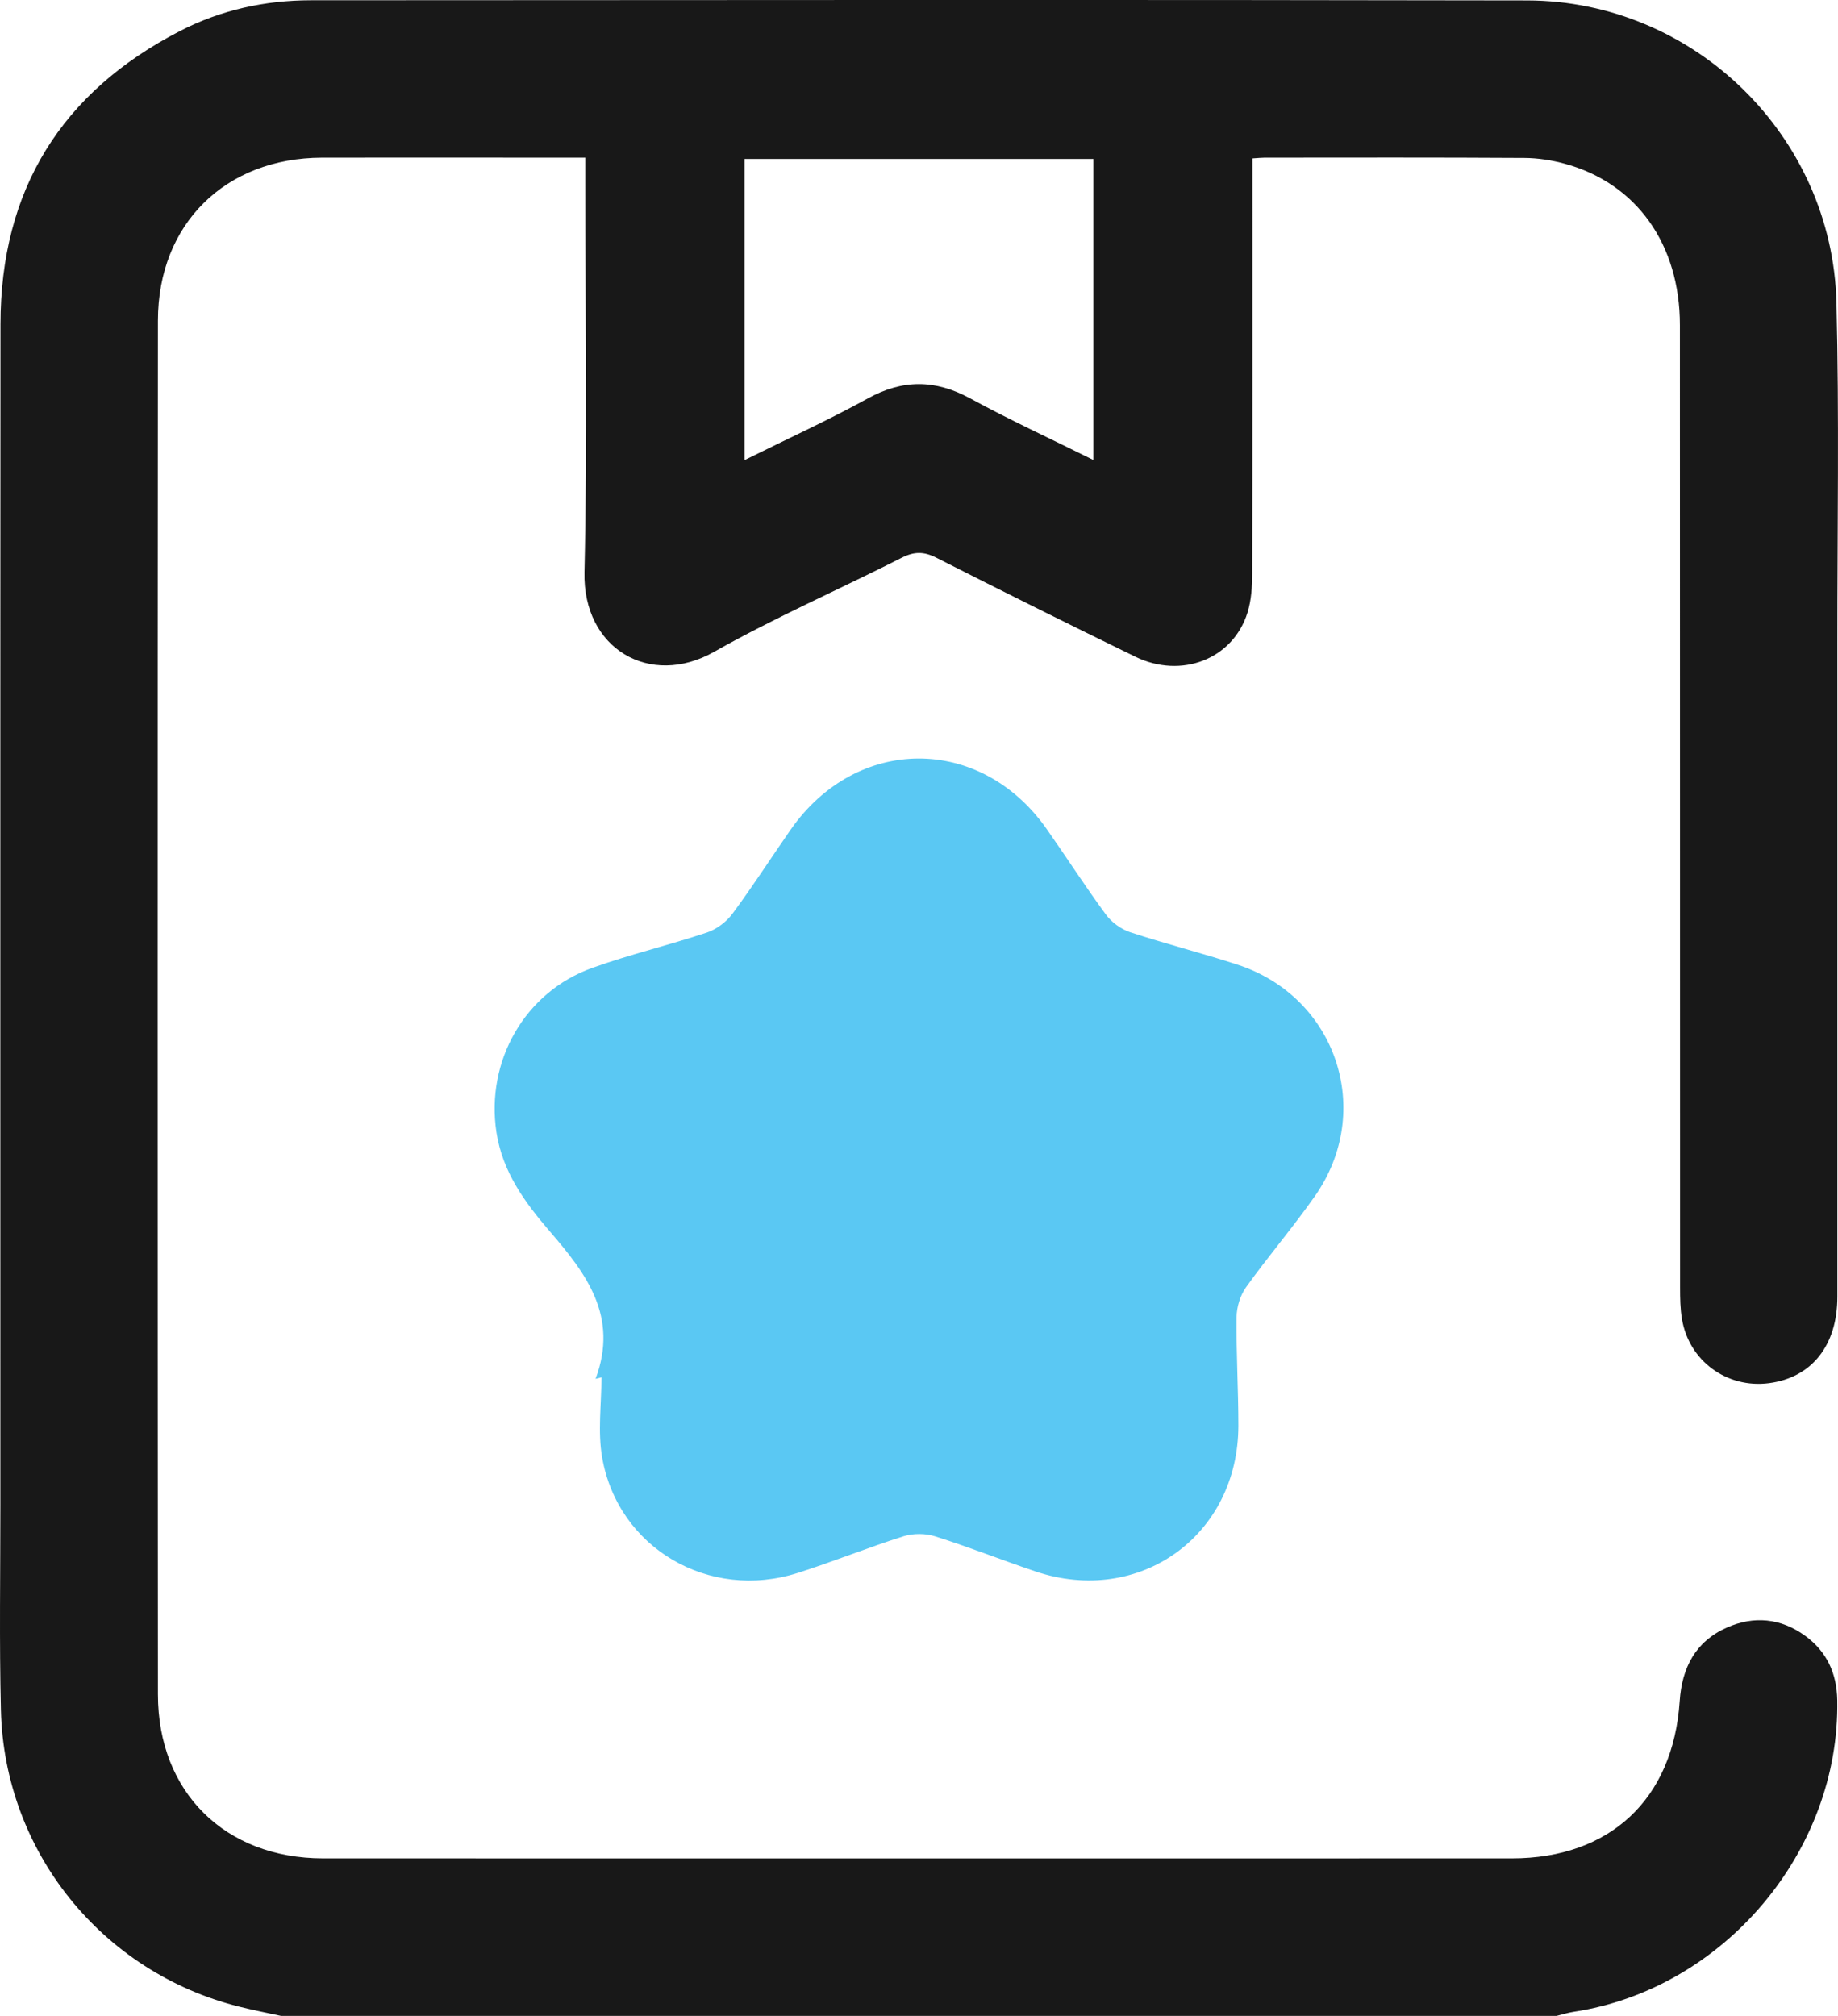
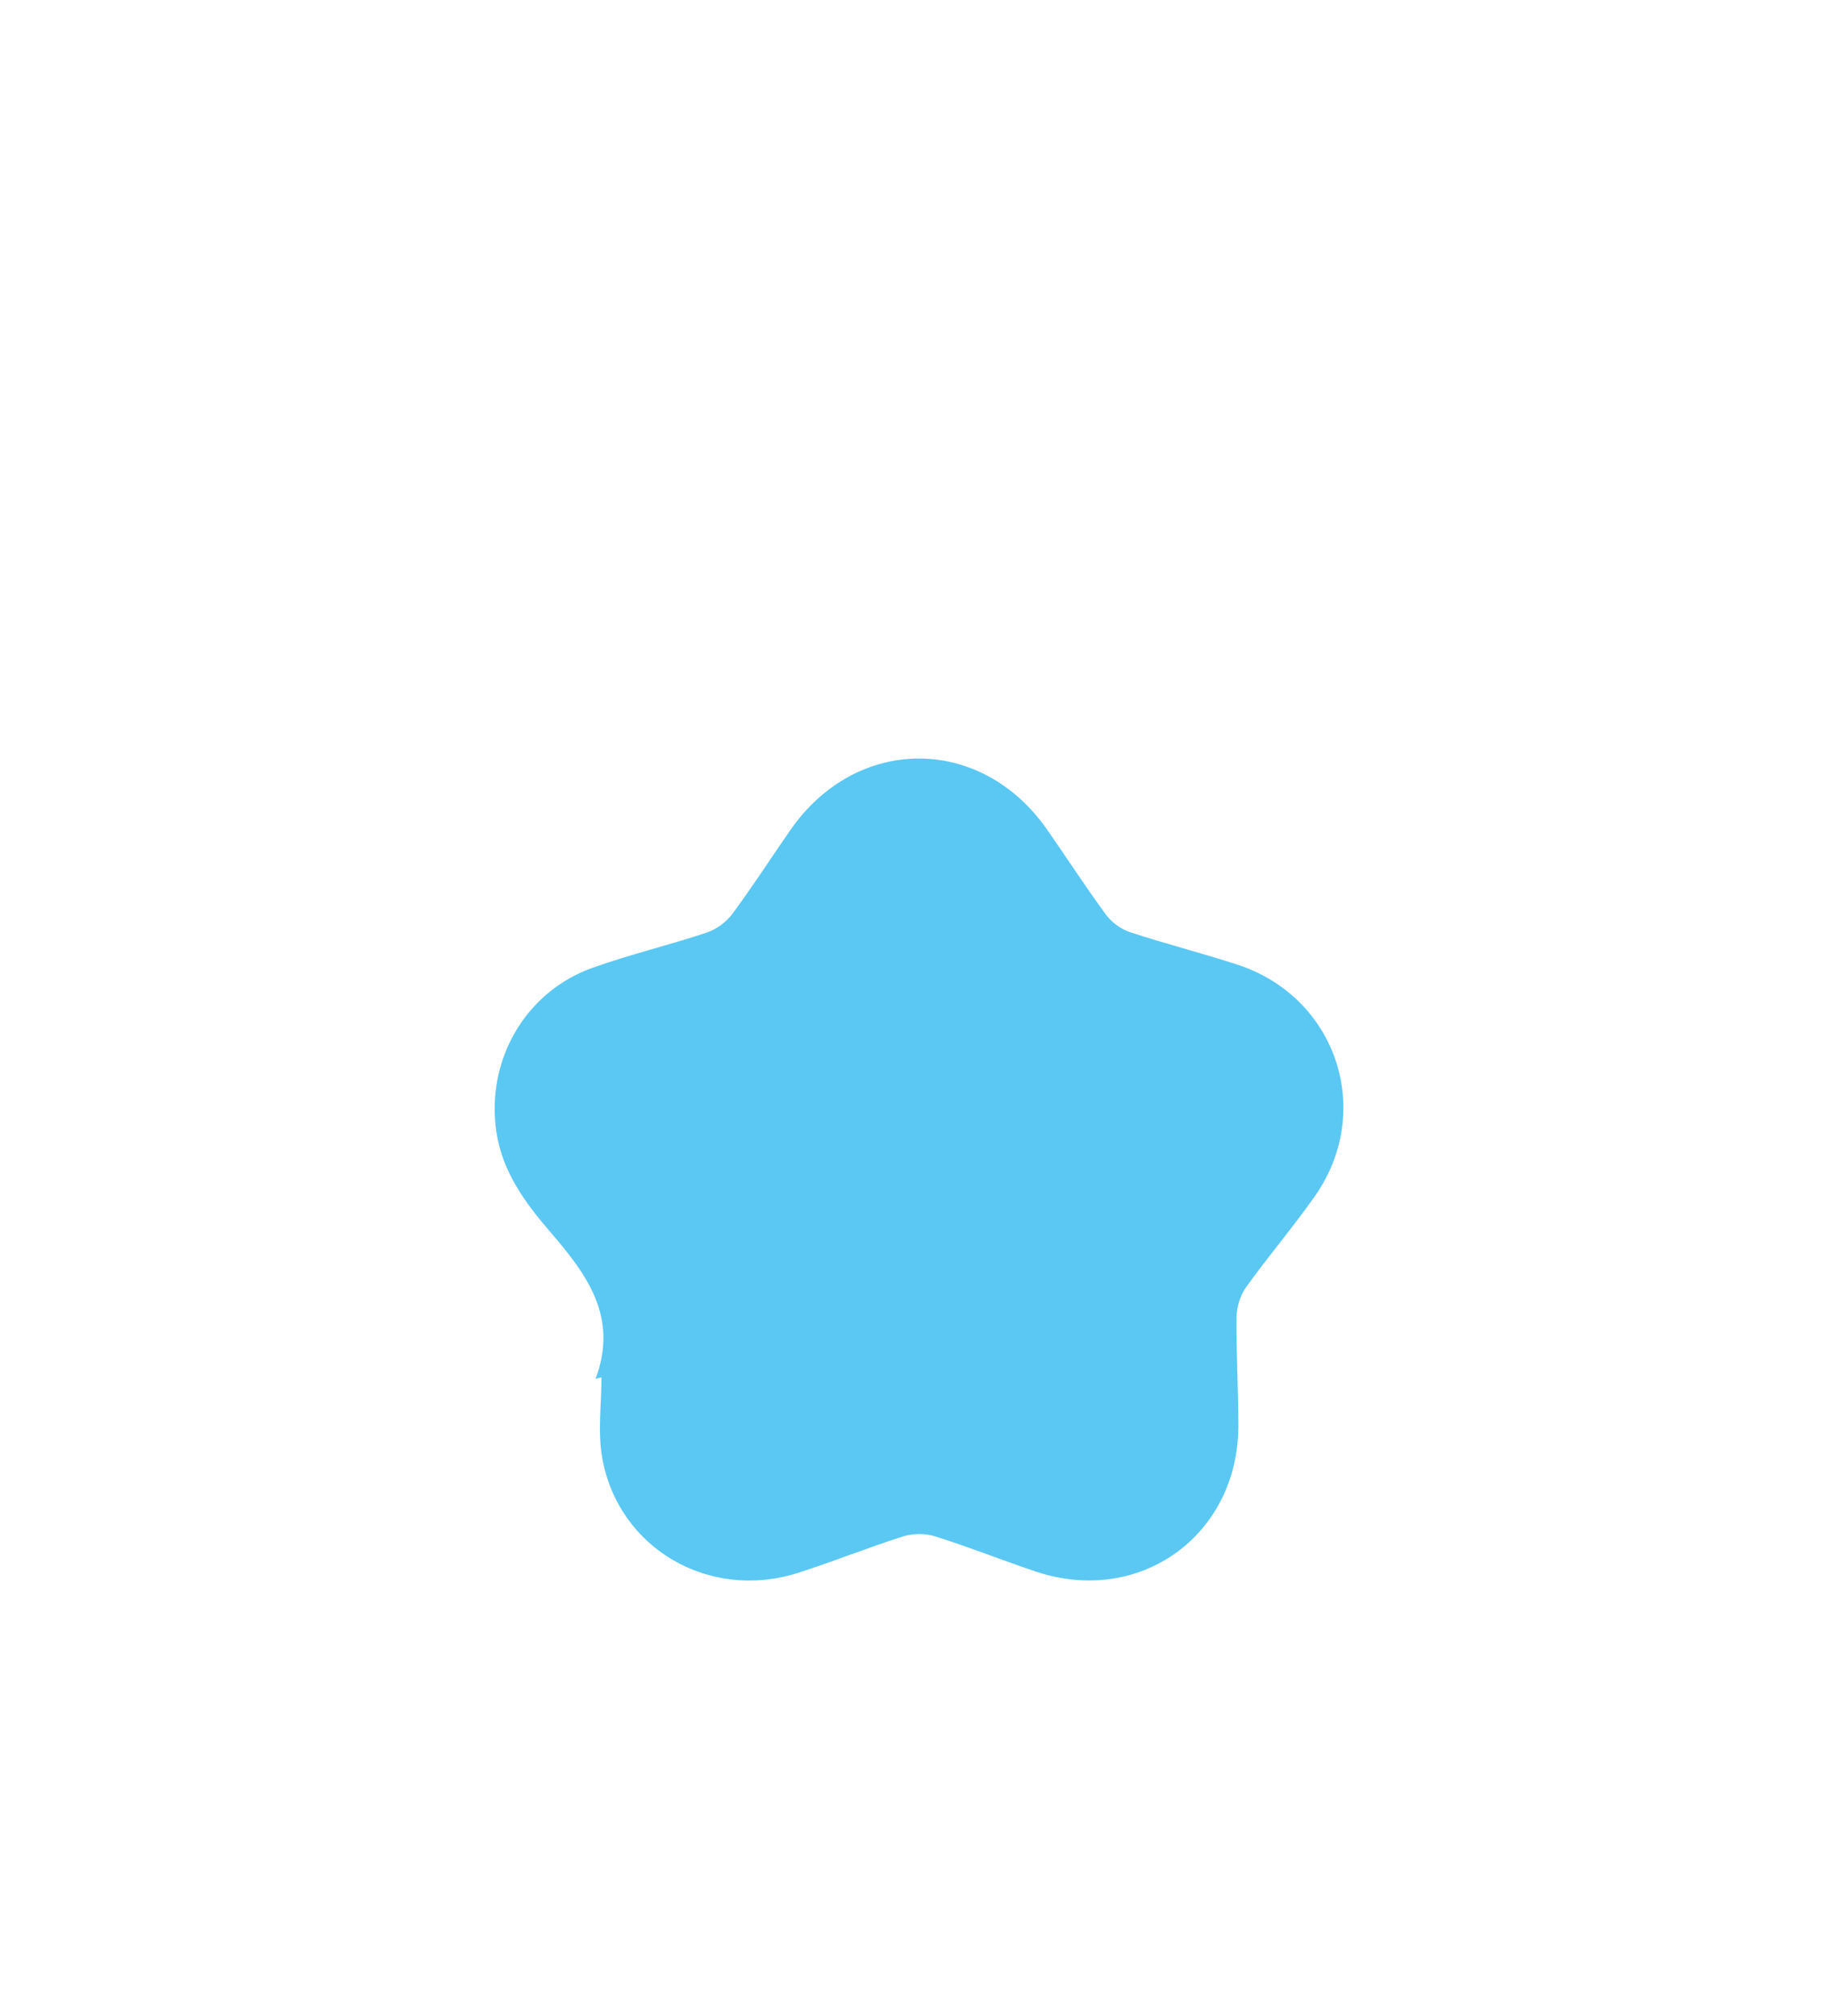
<svg xmlns="http://www.w3.org/2000/svg" id="Calque_1" data-name="Calque 1" viewBox="0 0 349.47 383.28">
-   <path d="m53.45,383.28c-2.66-.58-5.34-1.1-7.98-1.76C19.37,374.99.81,352.03.17,325.1c-.31-12.97-.1-25.95-.1-38.92,0-74.85-.03-149.69.02-224.54C.11,36.18,11.61,17.56,34.2,5.91,41.96,1.9,50.37.06,59.09.05c77.09-.03,154.18-.12,231.28.03,31.72.06,58.04,25.75,58.81,57.49.53,21.57.16,43.16.17,64.74.01,41.42.01,82.83,0,124.25,0,9.26-4.89,15.36-12.98,16.42-8.01,1.05-15.23-4.21-16.57-12.19-.33-1.95-.36-3.97-.36-5.96-.02-61,0-122-.03-183,0-15.39-8.25-26.97-21.85-30.69-2.5-.68-5.15-1.1-7.74-1.11-16.47-.1-32.93-.06-49.4-.05-.6,0-1.21.07-2.29.14,0,1.6,0,3.04,0,4.49,0,24.82.02,49.65-.04,74.47,0,2.47-.17,5.05-.89,7.38-2.75,8.84-12.54,12.69-21.34,8.4-12.65-6.17-25.26-12.44-37.81-18.81-2.36-1.2-4.19-1.22-6.57-.02-11.88,6.03-24.14,11.37-35.73,17.92-12.14,6.85-24.94-.57-24.62-15.12.56-24.69.15-49.4.15-74.09,0-1.46,0-2.92,0-4.76-2.73,0-5.07,0-7.41,0-14.22,0-28.44-.03-42.66,0-18.36.05-31.17,12.6-31.18,30.98-.07,87.07-.06,174.14,0,261.21.01,18.59,12.78,31.15,31.39,31.16,75.35.02,150.69.01,226.04,0,18.64,0,30.67-11.24,31.91-29.89.42-6.39,3.03-11.36,8.96-13.99,5.13-2.28,10.28-1.8,14.89,1.56,4.1,2.98,6.02,7.12,6.11,12.22.52,28.77-21.63,54.97-50.16,59.28-1.08.16-2.14.51-3.21.77H53.45ZM207.89,87.46V30.22h-66.33v57.26c8.13-4.03,15.94-7.59,23.44-11.72,6.65-3.66,12.82-3.62,19.46-.01,7.52,4.09,15.31,7.68,23.43,11.71Z" style="fill: #181818; stroke-width: 0px;" />
  <path d="m250,227.43c-4.15,5.92-8.87,11.43-13.08,17.31-1.12,1.57-1.79,3.8-1.81,5.74-.07,6.85.35,13.71.35,20.57-.01,20.91-18.8,34.39-38.6,27.72-6.37-2.15-12.63-4.64-19.04-6.66-1.84-.59-4.18-.6-6.03-.02-6.76,2.14-13.35,4.82-20.11,6.97-16.85,5.36-34.14-4.67-37.18-21.9-.88-4.95-.14-10.19-.14-15.29-.37.1-.74.2-1.12.29,4.44-11.89-1.79-20.01-8.72-28.06-4.72-5.48-8.98-11.28-10.13-18.83-2.05-13.47,5.34-26.64,18.24-31.25,7.14-2.56,14.56-4.31,21.76-6.71,1.83-.61,3.71-2.01,4.86-3.56,3.86-5.2,7.37-10.67,11.07-15.99,12.53-17.99,36.1-18.07,48.69-.14,3.79,5.41,7.37,10.98,11.28,16.29,1.08,1.47,2.87,2.76,4.59,3.33,6.74,2.22,13.63,3.96,20.38,6.16,18.83,6.14,26.12,27.82,14.74,44.03Z" style="fill: #5ac8f3; stroke-width: 0px;" />
</svg>